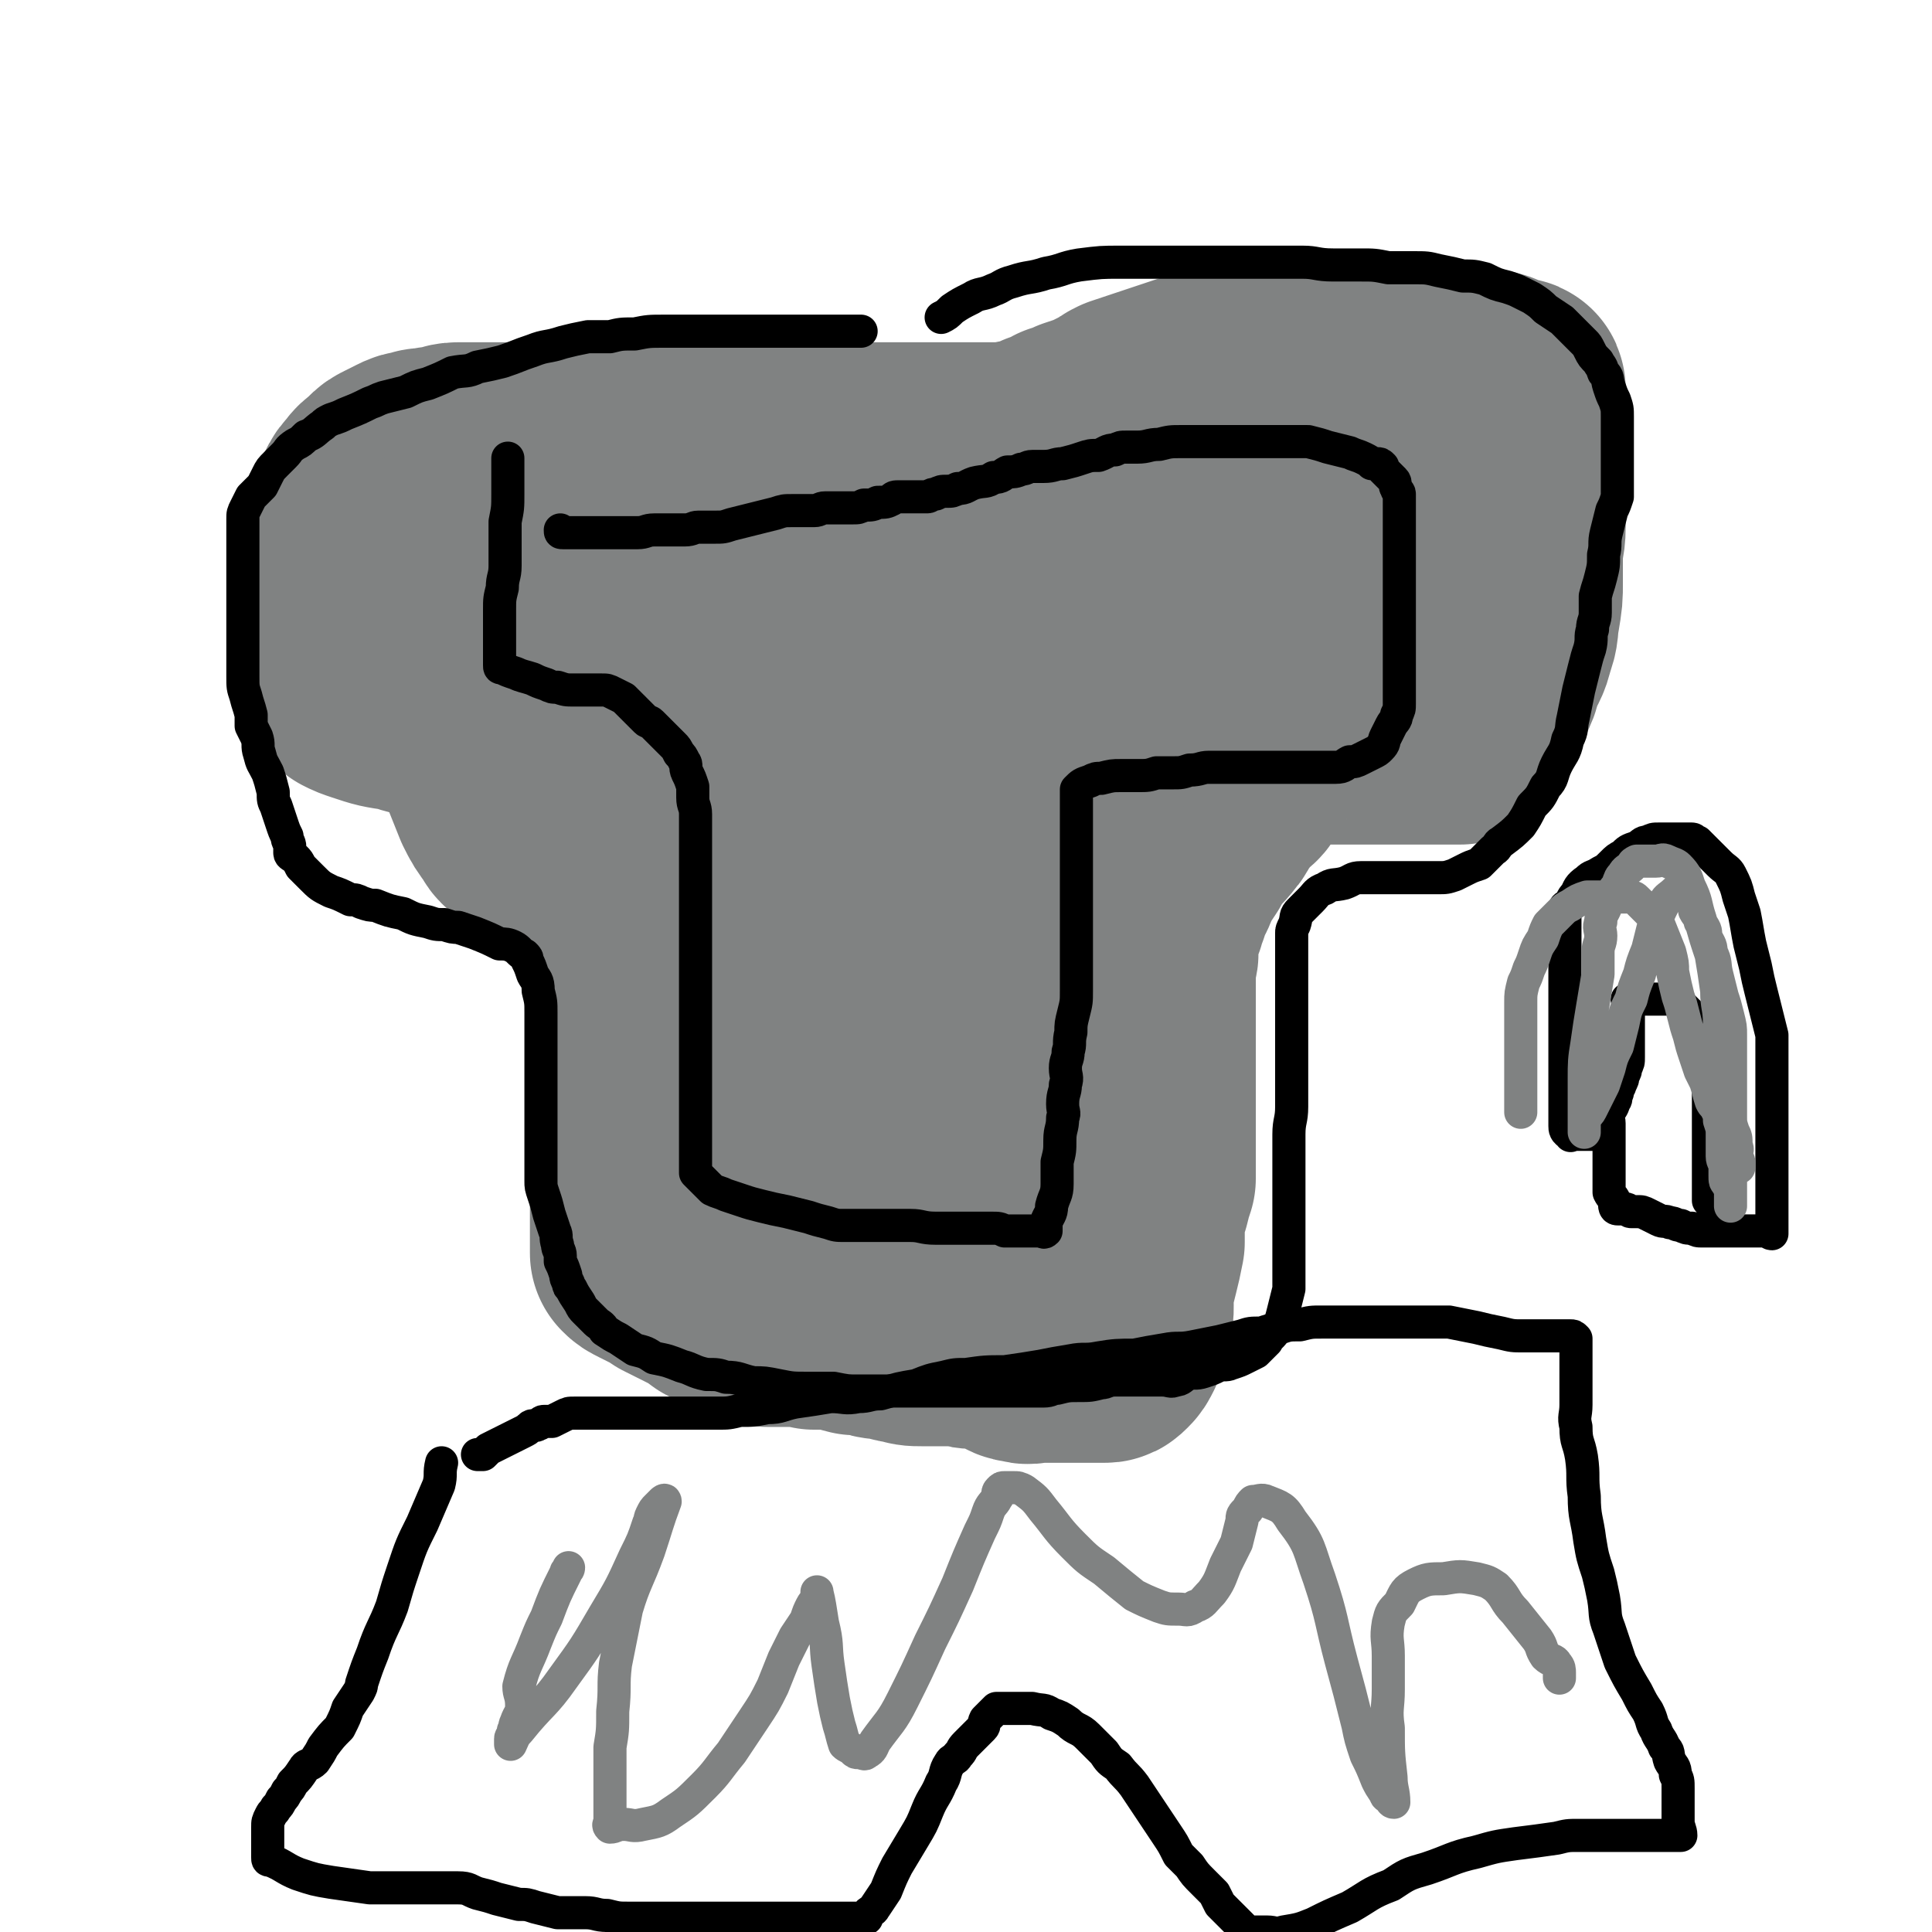
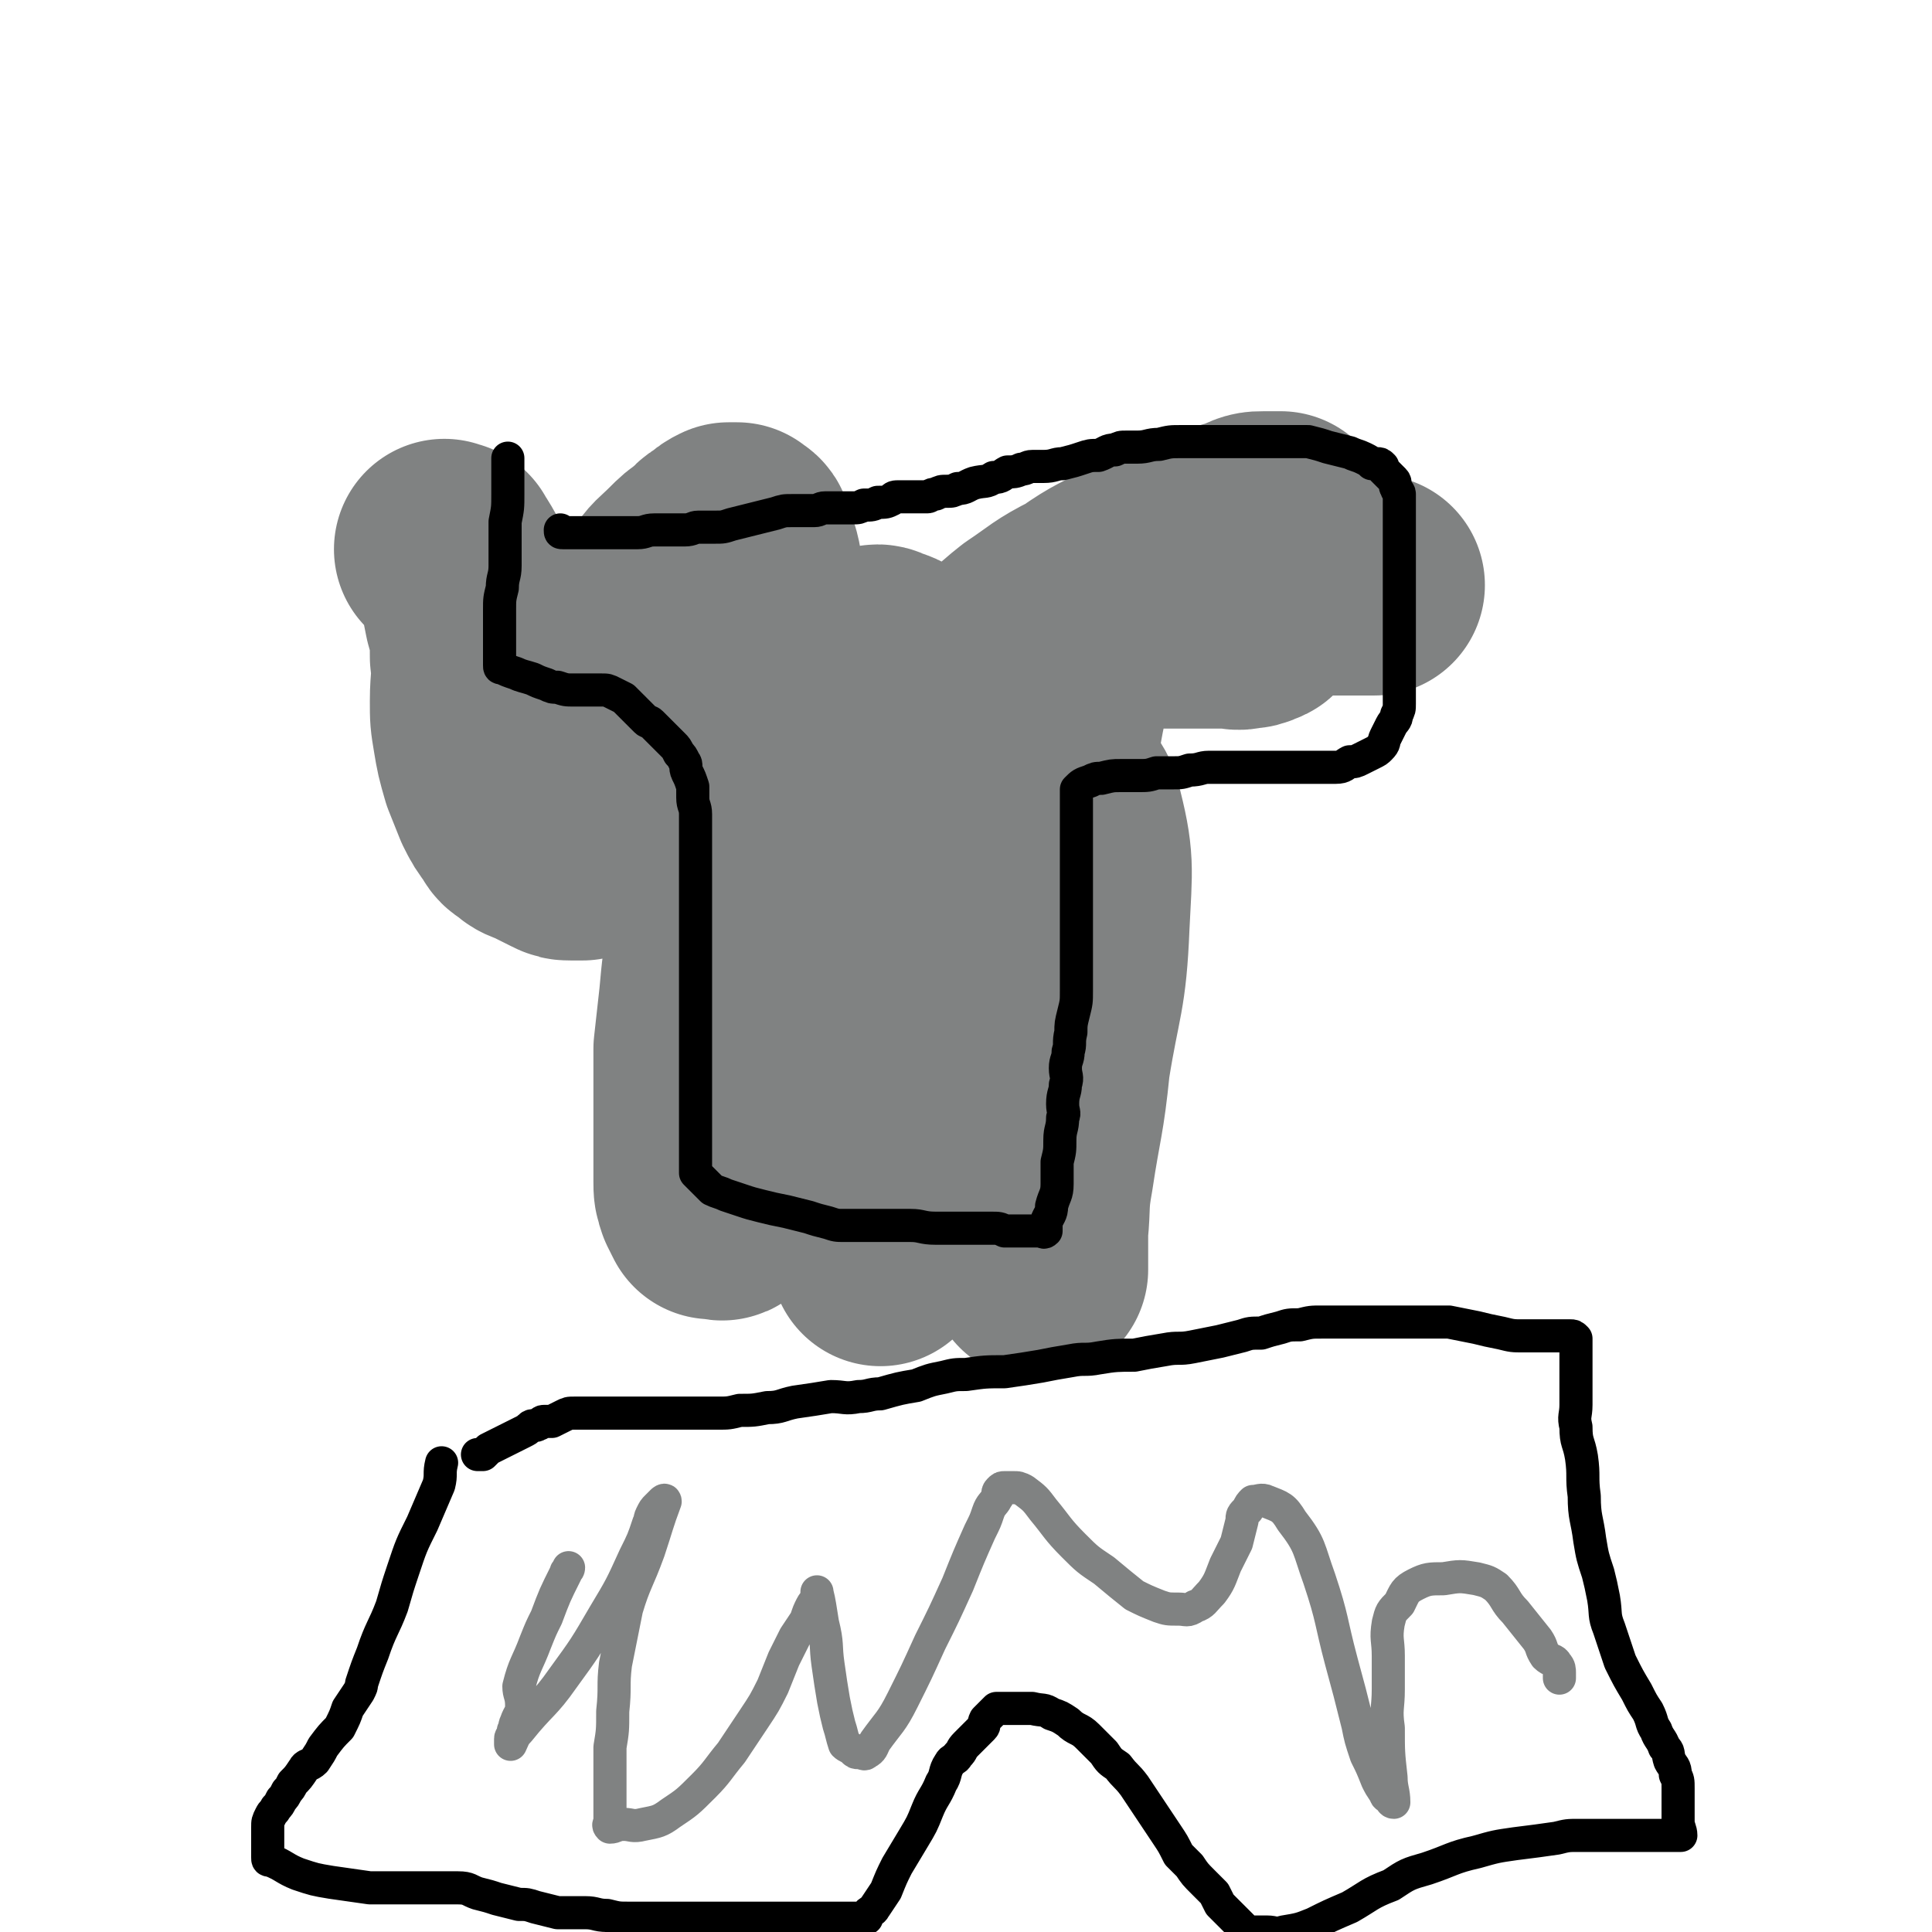
<svg xmlns="http://www.w3.org/2000/svg" viewBox="0 0 700 700" version="1.1">
  <g fill="none" stroke="#808282" stroke-width="80" stroke-linecap="round" stroke-linejoin="round">
-     <path d="M196,270c0,0 0,0 0,0 1,1 2,0 3,1 2,2 2,2 4,4 2,3 3,3 5,6 3,3 2,4 5,7 2,4 2,4 4,8 3,4 3,4 5,8 1,4 1,4 3,7 1,4 1,4 2,8 0,3 1,3 1,6 1,4 1,4 1,8 0,2 0,2 0,4 0,2 0,2 1,4 0,3 0,3 1,6 0,2 0,2 0,5 0,2 1,2 1,4 0,3 0,3 0,6 0,2 0,2 0,5 0,2 0,2 0,4 0,3 0,3 0,6 0,3 0,3 0,6 0,3 0,3 0,6 0,4 0,4 0,7 0,2 0,2 0,4 0,3 0,3 0,7 0,4 0,4 0,8 0,3 0,3 0,6 0,2 0,2 0,4 0,1 0,1 0,3 0,2 0,2 0,3 0,2 0,2 0,3 0,2 0,2 0,4 0,2 0,2 0,3 0,1 0,1 0,2 0,1 0,1 0,2 0,1 0,1 0,2 0,1 0,1 0,2 0,1 0,1 0,2 0,1 0,1 0,2 0,0 0,1 0,1 1,1 1,1 3,2 2,1 2,1 4,2 2,1 2,1 5,3 2,1 2,1 4,2 2,1 2,1 4,2 4,2 4,2 8,5 3,1 4,1 7,3 3,1 3,1 5,2 3,1 3,1 6,2 3,0 3,0 5,0 3,0 3,0 6,0 3,0 3,0 6,1 2,0 2,0 5,0 1,0 1,0 3,0 3,1 3,1 7,2 3,0 3,0 7,1 3,1 3,0 6,1 2,0 2,1 5,1 3,1 3,1 6,1 3,0 3,0 7,0 4,0 4,0 7,0 4,1 3,1 7,1 3,1 3,0 6,1 3,1 3,1 5,2 2,1 2,2 5,2 2,1 2,0 4,0 2,0 2,0 4,0 1,0 1,0 2,0 1,0 1,0 2,0 1,0 1,0 2,0 2,0 2,0 3,0 1,0 1,0 2,0 2,0 2,0 3,0 2,0 2,0 3,0 1,0 1,0 2,0 1,0 1,0 2,0 1,0 1,0 2,-1 1,-1 1,-1 2,-3 1,-3 1,-3 2,-6 1,-4 1,-4 1,-7 0,-3 0,-3 0,-6 1,-4 1,-4 2,-8 1,-4 1,-4 2,-9 0,-2 0,-2 0,-5 0,-2 0,-2 0,-4 1,-4 1,-4 2,-7 1,-4 1,-4 2,-7 0,-3 0,-3 0,-6 0,-4 0,-4 0,-7 0,-4 0,-4 0,-9 0,-4 0,-4 0,-7 0,-3 0,-3 0,-6 0,-3 0,-3 0,-6 0,-3 0,-3 0,-5 0,-3 0,-3 0,-5 0,-2 0,-2 0,-4 0,-2 0,-2 0,-4 0,-1 0,-1 0,-3 0,-1 0,-1 0,-3 0,-3 0,-3 0,-7 0,-3 0,-3 0,-5 0,-3 1,-3 1,-5 0,-2 0,-2 0,-3 0,-2 0,-2 0,-4 0,-2 1,-2 1,-4 1,-2 2,-2 2,-5 2,-3 1,-3 2,-6 1,-2 1,-2 2,-3 1,-2 1,-3 2,-5 2,-3 2,-3 4,-6 1,-3 1,-3 3,-6 3,-3 3,-2 6,-6 2,-2 1,-3 4,-6 2,-3 2,-3 5,-6 1,-1 2,-1 3,-3 1,-2 1,-2 2,-3 1,-2 2,-2 3,-3 1,-1 1,-1 2,-2 1,-1 1,-1 2,-2 1,-1 1,-1 2,-2 1,-1 1,0 1,-1 0,0 0,-1 0,-1 0,-1 0,-1 1,-1 1,0 1,0 2,0 1,0 1,-1 2,-1 1,0 1,0 3,0 2,0 2,0 4,0 3,0 3,0 6,0 4,0 4,0 7,0 4,0 4,0 7,0 3,0 3,0 6,0 2,0 2,0 5,0 2,0 2,0 3,0 3,0 3,0 6,0 2,0 2,0 5,0 2,0 2,0 4,0 1,0 1,0 2,0 1,0 1,0 2,0 1,0 2,0 2,0 1,-1 1,-1 2,-2 1,-2 1,-2 2,-3 1,-2 1,-2 2,-4 2,-4 2,-4 3,-7 2,-4 2,-4 3,-8 2,-5 3,-5 4,-10 2,-5 1,-5 2,-10 1,-6 1,-6 1,-11 0,-6 0,-6 0,-11 0,-4 1,-4 1,-9 0,-4 0,-4 0,-8 0,-3 0,-3 0,-6 0,-3 0,-3 0,-6 0,-2 0,-2 0,-5 0,-2 0,-2 0,-4 0,-3 0,-3 0,-5 0,-2 0,-2 0,-4 0,-1 0,-1 0,-3 0,-1 0,-1 0,-2 0,-1 0,-1 0,-2 0,-1 0,-1 0,-2 0,-1 0,-1 0,-2 0,-1 0,-1 0,-1 0,-1 -1,0 -2,0 -1,0 -1,0 -3,-1 -2,-1 -1,-1 -3,-2 -2,0 -2,0 -4,0 -1,0 -1,0 -3,0 -3,0 -3,0 -6,0 -4,0 -4,0 -8,0 -2,0 -2,0 -5,0 -2,0 -2,0 -4,0 -5,0 -5,0 -9,0 -4,0 -4,0 -8,0 -3,0 -3,0 -5,0 -2,0 -2,0 -5,0 -5,0 -5,0 -10,0 -4,0 -4,0 -8,0 -2,0 -2,0 -4,0 -1,0 -1,0 -3,0 -4,0 -4,0 -7,0 -5,0 -5,0 -9,0 -3,0 -3,0 -5,0 -3,0 -3,0 -6,1 -3,1 -3,1 -6,2 -3,1 -3,1 -6,2 -3,1 -3,1 -6,2 -3,1 -3,1 -6,2 -2,1 -2,1 -3,2 -2,1 -2,1 -4,2 -2,1 -2,1 -4,2 -3,1 -3,1 -6,2 -2,1 -2,1 -5,2 -1,0 -1,1 -2,1 -2,1 -2,1 -5,2 -2,1 -2,1 -5,2 -2,1 -2,1 -4,1 -2,0 -2,1 -4,1 -2,0 -2,0 -4,0 -1,0 -1,0 -3,0 -2,0 -2,0 -4,0 -1,0 -1,0 -2,0 -1,0 -1,0 -3,0 -1,0 -1,0 -3,0 -1,0 -1,0 -3,0 -2,0 -2,0 -4,0 -2,0 -2,0 -4,0 -3,0 -3,0 -5,0 -2,0 -2,0 -4,0 -2,0 -2,0 -4,0 -3,0 -3,0 -5,0 -3,0 -3,0 -6,0 -3,0 -3,0 -6,0 -1,0 -1,0 -3,0 -2,0 -2,0 -4,0 -4,0 -4,0 -8,0 -5,0 -5,0 -9,0 -5,0 -5,0 -9,0 -5,0 -5,0 -10,0 -4,0 -4,0 -7,0 -4,0 -4,0 -7,0 -6,0 -6,0 -12,0 -5,0 -5,0 -10,0 -3,0 -3,0 -6,0 -4,0 -4,0 -8,0 -3,0 -3,0 -7,0 -3,0 -3,0 -6,0 -3,0 -3,0 -6,0 -2,0 -2,0 -4,0 -2,0 -2,0 -4,0 -2,0 -2,0 -4,0 -3,0 -3,0 -5,0 -3,0 -3,0 -5,0 -3,0 -3,0 -6,0 -3,0 -3,1 -5,1 -3,1 -3,0 -5,1 -3,0 -3,0 -5,1 -2,0 -2,0 -4,1 -2,1 -2,1 -4,2 -2,1 -2,1 -3,2 -1,1 -1,1 -2,2 -1,1 -2,1 -3,3 -2,2 -2,2 -3,4 -1,3 -1,3 -2,6 -1,2 -1,2 -2,5 -1,2 -1,2 -1,5 0,2 0,2 0,5 0,2 0,2 0,5 0,2 0,2 0,4 0,2 0,2 0,4 0,2 0,2 0,4 0,2 0,2 0,4 0,2 0,2 0,3 0,2 0,2 0,4 0,2 0,2 0,4 0,2 0,2 0,3 0,2 0,2 0,3 0,1 0,1 0,2 0,1 0,1 0,2 0,1 0,1 0,2 0,1 0,1 0,2 0,0 0,0 1,1 2,1 2,1 5,2 6,2 6,2 13,3 6,2 6,2 12,2 4,1 4,1 9,1 4,1 4,1 8,2 3,1 3,0 6,1 3,1 2,1 5,2 2,1 2,2 4,2 2,1 2,0 4,1 1,0 1,1 3,1 0,0 0,0 1,0 1,0 1,0 2,0 1,0 1,0 2,0 " />
    <path d="M161,199c0,0 0,0 0,0 1,1 2,0 2,1 4,6 4,7 7,13 1,5 1,5 2,10 2,7 2,7 2,15 1,8 0,8 0,16 0,6 0,6 1,12 1,6 1,6 3,13 2,5 2,5 4,10 2,4 2,4 5,8 1,2 1,2 3,3 2,2 2,2 5,3 2,1 2,1 4,2 2,1 2,1 4,2 2,1 2,1 4,1 1,0 1,0 2,0 1,0 1,0 2,0 1,0 1,-1 2,-2 1,-3 0,-3 1,-6 1,-9 1,-9 2,-17 1,-7 1,-7 2,-15 1,-7 0,-7 2,-14 1,-6 1,-7 4,-13 3,-7 3,-7 7,-13 4,-7 4,-7 9,-13 4,-6 4,-5 9,-10 3,-3 3,-3 6,-5 3,-2 2,-3 5,-4 2,-2 2,-2 4,-3 1,0 2,0 3,0 1,1 2,1 2,2 3,8 3,8 4,15 1,15 1,15 0,30 -1,20 -3,20 -5,39 -2,16 -2,17 -4,33 -2,14 -2,14 -4,28 -2,11 -2,11 -3,22 -1,9 -1,9 -2,18 0,8 0,8 0,15 0,8 0,8 0,15 0,6 0,6 0,11 0,4 0,4 0,7 0,3 0,3 1,6 1,2 1,2 2,4 1,0 1,0 2,0 1,0 2,1 2,0 4,-6 4,-6 7,-13 5,-15 5,-15 9,-30 4,-15 4,-15 8,-30 3,-13 3,-13 5,-27 3,-12 3,-12 5,-25 3,-11 3,-11 5,-22 1,-6 1,-6 2,-13 1,-6 2,-6 3,-12 1,-5 1,-5 2,-9 1,-4 1,-4 2,-7 1,-3 1,-3 2,-6 1,-2 1,-2 2,-4 1,-1 1,-2 2,-2 2,-1 2,-1 4,0 3,1 4,1 5,4 3,10 2,11 2,22 0,27 0,27 -2,54 -1,23 -3,23 -5,46 -1,18 -1,18 -1,36 0,12 0,12 0,24 0,8 0,8 0,15 0,4 0,4 0,7 0,3 0,3 0,5 0,2 0,2 0,3 0,0 0,1 0,1 1,-2 2,-3 2,-5 4,-12 4,-12 6,-24 3,-15 2,-15 4,-31 2,-14 2,-14 4,-28 2,-12 2,-12 5,-24 2,-9 2,-9 5,-18 2,-6 2,-6 4,-12 2,-6 2,-6 5,-11 3,-4 3,-5 6,-8 3,-3 3,-4 7,-5 5,-3 6,-4 11,-3 5,1 8,2 10,7 5,19 4,21 3,42 -1,25 -3,25 -7,50 -2,20 -3,20 -6,40 -2,11 -1,11 -2,21 0,4 0,4 0,7 0,2 0,2 0,3 0,1 0,1 0,2 0,1 0,2 0,2 0,-2 0,-3 0,-6 -1,-8 -2,-8 -3,-16 -3,-10 -4,-10 -5,-21 -2,-10 -1,-10 -2,-21 -1,-9 -1,-9 -2,-19 -1,-11 -2,-11 -2,-21 -1,-10 0,-10 0,-19 0,-9 0,-9 0,-19 0,-9 -1,-9 0,-18 1,-9 2,-9 4,-18 2,-7 2,-7 4,-13 2,-5 1,-5 3,-10 2,-4 2,-4 4,-8 1,-3 1,-3 3,-6 1,-1 1,-1 2,-2 1,0 1,-1 2,0 0,4 0,5 -1,10 -3,14 -2,14 -6,28 -4,12 -6,12 -11,24 -3,6 -2,6 -5,11 -1,3 -1,3 -2,5 0,0 0,1 -1,1 -1,0 -1,0 -2,0 -1,-1 -1,-1 -2,-2 -1,-5 -1,-5 -2,-10 -1,-8 -1,-8 -1,-16 0,-6 0,-6 0,-13 0,-7 0,-7 0,-14 0,-5 0,-5 1,-11 2,-5 2,-5 5,-9 3,-5 3,-5 6,-9 5,-5 5,-5 10,-9 9,-6 9,-7 19,-12 10,-7 10,-6 21,-12 12,-5 12,-5 23,-9 8,-3 8,-3 15,-5 4,-2 4,-2 7,-2 2,0 2,0 4,0 1,0 2,0 2,0 1,2 0,3 0,5 0,6 0,6 -1,11 -2,4 -3,4 -5,8 -1,2 -1,2 -1,4 -1,2 -1,2 -1,4 0,0 0,1 0,1 0,1 -1,1 -1,1 -2,1 -2,1 -4,1 -3,1 -3,0 -6,0 -3,0 -3,0 -7,0 -3,0 -3,0 -6,0 -2,0 -2,0 -4,0 -2,0 -2,0 -4,0 -1,0 -3,0 -2,0 4,-2 6,-3 12,-5 12,-3 12,-3 23,-5 10,-2 10,-1 20,-2 5,0 5,0 10,0 3,0 3,0 6,0 1,0 1,0 3,0 1,0 1,0 2,0 " />
  </g>
  <g fill="none" stroke="#000000" stroke-width="12" stroke-linecap="round" stroke-linejoin="round">
    <path d="M184,166c0,0 0,0 0,0 0,2 0,2 0,4 0,5 0,5 0,9 0,5 0,5 -1,10 0,4 0,4 0,8 0,4 0,4 0,8 0,4 -1,4 -1,8 -1,4 -1,4 -1,8 0,3 0,3 0,6 0,2 0,2 0,5 0,2 0,2 0,4 0,0 0,0 0,1 0,1 0,1 0,2 0,1 0,2 0,2 0,1 0,1 1,1 2,1 2,1 5,2 2,1 3,1 6,2 2,1 2,1 5,2 2,1 2,1 4,1 3,1 3,1 6,1 2,0 2,0 4,0 1,0 1,0 2,0 2,0 2,0 4,0 2,0 2,0 4,1 2,1 2,1 4,2 1,1 1,1 2,2 1,1 1,1 2,2 1,1 1,1 2,2 1,1 1,1 2,2 1,1 1,0 2,1 1,1 1,1 2,2 1,1 1,1 2,2 1,1 1,1 2,2 1,1 1,1 2,2 1,1 1,1 2,3 1,1 1,1 2,3 1,1 0,2 1,4 1,2 1,2 2,5 0,2 0,2 0,4 0,3 1,3 1,6 0,3 0,3 0,6 0,3 0,3 0,6 0,3 0,3 0,6 0,3 0,3 0,6 0,3 0,3 0,5 0,2 0,2 0,4 0,2 0,2 0,5 0,2 0,2 0,5 0,2 0,2 0,5 0,2 0,2 0,4 0,2 0,2 0,4 0,2 0,2 0,4 0,2 0,2 0,4 0,2 0,2 0,4 0,2 0,2 0,5 0,2 0,2 0,4 0,2 0,2 0,4 0,2 0,2 0,4 0,2 0,2 0,5 0,2 0,2 0,4 0,2 0,2 0,4 0,2 0,2 0,5 0,3 0,3 0,6 0,2 0,2 0,5 0,1 0,1 0,3 0,2 0,2 0,4 0,2 0,2 0,4 0,2 0,2 0,3 0,1 0,1 0,2 1,1 1,1 2,2 1,1 1,1 2,2 1,1 1,1 2,2 2,1 3,1 5,2 3,1 3,1 6,2 3,1 3,1 7,2 4,1 4,1 9,2 4,1 4,1 8,2 3,1 3,1 7,2 3,1 3,1 6,1 2,0 3,0 5,0 3,0 3,0 6,0 3,0 3,0 5,0 2,0 2,0 5,0 1,0 1,0 3,0 4,0 4,1 9,1 3,0 3,0 7,0 3,0 3,0 7,0 3,0 3,0 6,0 3,0 3,0 5,1 2,0 2,0 4,0 2,0 2,0 4,0 1,0 1,0 3,0 1,0 1,0 2,0 1,0 1,1 2,0 0,-1 0,-1 0,-3 1,-3 2,-3 2,-6 1,-4 2,-4 2,-8 0,-4 0,-4 0,-8 1,-4 1,-4 1,-8 0,-4 1,-4 1,-8 1,-2 0,-2 0,-5 0,-4 1,-4 1,-7 1,-3 0,-3 0,-6 0,-3 1,-3 1,-6 1,-3 0,-3 1,-7 0,-3 0,-3 1,-7 1,-4 1,-4 1,-8 0,-4 0,-4 0,-9 0,-4 0,-4 0,-8 0,-4 0,-4 0,-8 0,-4 0,-4 0,-8 0,-2 0,-2 0,-5 0,-4 0,-4 0,-7 0,-3 0,-3 0,-6 0,-3 0,-3 0,-6 0,-2 0,-2 0,-4 0,-2 0,-2 0,-4 0,-2 0,-2 0,-4 0,-1 0,-1 0,-2 0,-1 0,-1 0,-2 0,0 0,0 0,0 2,-2 2,-2 5,-3 2,-1 2,-1 4,-1 4,-1 4,-1 7,-1 3,0 3,0 6,0 4,0 4,0 7,-1 3,0 3,0 6,0 3,0 3,0 6,-1 4,0 4,-1 7,-1 4,0 4,0 8,0 3,0 3,0 6,0 3,0 3,0 6,0 3,0 3,0 6,0 3,0 3,0 5,0 3,0 3,0 6,0 3,0 3,0 5,0 2,0 2,0 4,0 3,0 3,-1 5,-2 2,0 2,0 4,-1 2,-1 2,-1 4,-2 2,-1 2,-1 3,-2 2,-2 1,-2 2,-4 1,-2 1,-2 2,-4 1,-2 2,-2 2,-4 1,-2 1,-2 1,-4 0,-2 0,-2 0,-4 0,-2 0,-2 0,-4 0,-2 0,-2 0,-4 0,-3 0,-3 0,-6 0,-3 0,-3 0,-7 0,-3 0,-3 0,-7 0,-4 0,-4 0,-8 0,-2 0,-2 0,-3 0,-4 0,-4 0,-8 0,-4 0,-4 0,-8 0,-2 0,-2 0,-4 0,-2 0,-2 0,-4 0,-3 0,-3 0,-5 0,-2 0,-2 0,-4 0,-1 -1,-1 -1,-2 -1,-1 0,-2 -1,-3 -1,-1 -1,-1 -2,-2 -1,-1 -1,-1 -2,-2 0,-1 0,-1 0,-1 -1,-1 -1,-1 -2,-1 -1,0 -1,0 -2,0 -1,-1 -1,-1 -3,-2 -2,-1 -3,-1 -5,-2 -4,-1 -4,-1 -8,-2 -3,-1 -3,-1 -7,-2 -4,0 -4,0 -8,0 -3,0 -3,0 -6,0 -5,0 -5,0 -9,0 -6,0 -6,0 -12,0 -6,0 -6,0 -11,0 -4,0 -4,0 -8,1 -4,0 -4,1 -8,1 -2,0 -2,0 -4,0 -2,0 -2,0 -4,1 -3,0 -3,1 -6,2 -3,0 -3,0 -6,1 -3,1 -3,1 -7,2 -3,0 -3,1 -7,1 -2,0 -2,0 -4,0 -2,0 -2,1 -4,1 -2,1 -3,1 -5,1 -2,1 -2,2 -5,2 -3,2 -3,1 -7,2 -3,1 -3,2 -6,2 -2,1 -2,1 -4,1 -2,0 -2,0 -4,1 -2,0 -2,1 -3,1 -1,0 -1,0 -2,0 -2,0 -2,0 -4,0 -2,0 -2,0 -4,0 -2,0 -2,0 -3,1 -2,1 -2,1 -5,1 -2,1 -2,1 -5,1 -2,1 -2,1 -4,1 -2,0 -2,0 -3,0 -2,0 -2,0 -4,0 -2,0 -2,0 -3,0 -2,0 -2,1 -4,1 -2,0 -2,0 -4,0 -2,0 -2,0 -4,0 -3,0 -3,0 -6,1 -4,1 -4,1 -8,2 -4,1 -4,1 -8,2 -3,1 -3,1 -6,1 -3,0 -3,0 -6,0 -2,0 -2,1 -5,1 -3,0 -3,0 -6,0 -2,0 -2,0 -5,0 -3,0 -3,1 -6,1 -3,0 -3,0 -6,0 -3,0 -3,0 -5,0 -1,0 -1,0 -2,0 -1,0 -1,0 -2,0 -1,0 -1,0 -2,0 -1,0 -1,0 -2,0 -1,0 -1,0 -2,0 -1,0 -1,0 -2,0 -1,0 -1,0 -2,0 -1,0 -1,0 -1,0 -1,0 -1,0 -1,0 -1,0 -1,0 -1,-1 0,0 0,0 0,0 " />
-     <path d="M312,120c0,0 0,0 0,0 -2,0 -2,0 -3,0 -4,0 -4,0 -7,0 -5,0 -5,0 -9,0 -4,0 -4,0 -8,0 -6,0 -6,0 -12,0 -4,0 -4,0 -8,0 -6,0 -6,0 -13,0 -6,0 -6,0 -11,0 -6,0 -6,0 -11,1 -5,0 -5,0 -9,1 -4,0 -4,0 -8,0 -5,1 -5,1 -9,2 -6,2 -6,1 -11,3 -6,2 -5,2 -11,4 -4,1 -4,1 -9,2 -4,2 -4,1 -9,2 -4,2 -4,2 -9,4 -4,1 -4,1 -8,3 -4,1 -4,1 -8,2 -3,1 -2,1 -5,2 -4,2 -4,2 -9,4 -2,1 -2,1 -5,2 -2,1 -2,1 -3,2 -3,2 -3,3 -6,4 -2,2 -2,2 -4,3 -3,2 -2,2 -4,4 -2,2 -2,2 -3,3 -2,2 -2,2 -3,4 -1,2 -1,2 -2,4 -1,1 -1,1 -2,2 -1,1 -1,1 -2,2 -1,2 -1,2 -2,4 -1,2 -1,2 -1,4 0,3 0,3 0,5 0,3 0,3 0,5 0,3 0,3 0,7 0,3 0,3 0,7 0,4 0,4 0,9 0,4 0,4 0,9 0,4 0,4 0,8 0,3 0,3 0,7 0,4 0,4 1,7 1,4 1,3 2,7 0,2 0,2 0,4 1,2 1,2 2,4 1,3 0,3 1,6 1,4 1,3 3,7 1,3 1,3 2,7 0,3 0,3 1,5 1,3 1,3 2,6 1,3 1,3 2,5 0,2 1,2 1,4 0,1 0,1 0,2 0,1 1,1 2,2 1,1 1,1 2,3 2,2 2,2 4,4 3,3 3,3 7,5 3,1 3,1 7,3 2,0 2,0 4,1 3,1 3,1 5,1 5,2 5,2 10,3 4,2 4,2 9,3 3,1 3,1 6,1 3,1 3,1 5,1 3,1 3,1 6,2 5,2 5,2 9,4 2,0 3,0 5,1 2,1 2,2 4,3 1,1 1,1 1,2 1,2 1,2 2,5 1,2 2,2 2,6 1,4 1,4 1,8 0,2 0,2 0,4 0,4 0,4 0,7 0,5 0,5 0,10 0,3 0,3 0,5 0,2 0,2 0,4 0,2 0,2 0,4 0,2 0,2 0,4 0,2 0,2 0,4 0,2 0,2 0,4 0,2 0,2 0,4 0,3 0,3 0,5 0,2 0,2 0,4 0,1 0,1 0,2 0,2 0,2 1,5 1,3 1,3 2,7 1,3 1,3 2,6 1,2 0,2 1,5 0,2 1,2 1,4 0,1 0,1 0,2 1,2 1,2 2,5 0,1 0,1 1,3 0,1 0,1 1,2 1,2 1,2 3,5 1,2 1,2 2,3 2,2 2,2 4,4 1,1 2,1 3,3 3,2 3,2 5,3 3,2 3,2 6,4 4,1 4,1 7,3 5,1 5,1 10,3 4,1 4,2 9,3 4,0 4,0 7,1 5,0 5,1 10,2 4,0 4,0 9,1 5,1 5,1 11,1 4,0 4,0 9,0 5,1 5,1 9,1 4,0 4,0 7,0 3,0 3,0 5,0 5,0 5,0 11,0 3,0 3,0 7,0 4,0 4,0 7,0 4,0 4,0 7,0 3,0 3,0 6,0 2,0 2,0 5,0 3,0 3,0 7,0 2,0 2,0 5,0 3,0 3,-1 5,-1 4,-1 4,-1 8,-1 4,0 4,0 8,-1 2,0 2,-1 5,-1 4,0 4,0 7,0 3,0 3,0 6,0 2,0 2,0 4,0 3,0 3,1 5,0 2,0 2,-1 4,-2 3,-1 3,0 6,-1 3,-1 3,-1 5,-2 2,-1 3,0 5,-1 3,-1 3,-1 5,-2 2,-1 2,-1 4,-2 2,-2 2,-2 4,-4 1,-2 2,-2 3,-4 2,-3 2,-3 3,-7 1,-4 1,-4 2,-8 0,-5 0,-5 0,-10 0,-6 0,-6 0,-11 0,-6 0,-6 0,-13 0,-6 0,-6 0,-12 0,-5 0,-5 0,-10 0,-5 1,-5 1,-10 0,-6 0,-6 0,-12 0,-7 0,-7 0,-14 0,-6 0,-6 0,-12 0,-4 0,-4 0,-8 0,-3 0,-3 0,-7 0,-3 0,-3 0,-6 0,-2 0,-2 0,-4 0,-1 0,-1 1,-3 1,-3 0,-3 2,-5 2,-2 2,-2 4,-4 2,-2 2,-3 5,-4 3,-2 3,-1 7,-2 3,-1 3,-2 6,-2 3,0 3,0 6,0 3,0 3,0 6,0 3,0 3,0 6,0 2,0 2,0 5,0 2,0 2,0 5,0 3,0 3,0 6,-1 2,-1 2,-1 4,-2 2,-1 2,-1 5,-2 2,-2 2,-2 5,-5 2,-1 1,-2 3,-3 4,-3 4,-3 7,-6 2,-3 2,-3 4,-7 3,-3 3,-3 5,-7 3,-3 2,-4 4,-8 2,-4 3,-4 4,-9 2,-4 1,-4 2,-8 1,-5 1,-5 2,-10 1,-4 1,-4 2,-8 1,-4 1,-4 2,-7 1,-4 0,-4 1,-7 0,-3 1,-3 1,-6 0,-3 0,-3 0,-6 1,-4 1,-3 2,-7 1,-4 1,-4 1,-8 1,-4 0,-4 1,-8 1,-4 1,-4 2,-8 1,-2 1,-2 2,-5 0,-2 0,-2 0,-5 0,-2 0,-2 0,-4 0,-3 0,-3 0,-6 0,-3 0,-3 0,-6 0,-4 0,-4 0,-8 0,-3 0,-3 -1,-6 -1,-2 -1,-2 -2,-5 -1,-3 0,-3 -2,-5 -1,-3 -1,-2 -2,-4 -2,-2 -2,-2 -3,-4 -1,-2 -1,-2 -2,-3 -2,-2 -2,-2 -4,-4 -2,-2 -2,-2 -4,-4 -3,-2 -3,-2 -6,-4 -2,-2 -2,-2 -5,-4 -2,-1 -2,-1 -4,-2 -2,-1 -2,-1 -5,-2 -4,-1 -4,-1 -8,-3 -4,-1 -4,-1 -8,-1 -4,-1 -4,-1 -9,-2 -4,-1 -4,-1 -9,-1 -4,0 -4,0 -9,0 -5,-1 -5,-1 -10,-1 -5,0 -5,0 -10,0 -6,0 -6,-1 -11,-1 -7,0 -7,0 -13,0 -7,0 -7,0 -14,0 -8,0 -8,0 -15,0 -7,0 -7,0 -14,0 -5,0 -5,0 -10,0 -7,0 -7,0 -15,1 -6,1 -6,2 -12,3 -6,2 -6,1 -12,3 -4,1 -4,2 -7,3 -4,2 -5,1 -8,3 -4,2 -4,2 -7,4 -2,2 -2,2 -4,3 " />
    <path d="M160,530c0,0 0,0 0,0 -1,4 0,4 -1,8 -3,7 -3,7 -6,14 -4,8 -4,8 -7,17 -2,6 -2,6 -4,13 -3,8 -4,8 -7,17 -2,5 -2,5 -4,11 0,1 0,1 -1,3 -2,3 -2,3 -4,6 -1,3 -1,3 -3,7 -3,3 -3,3 -6,7 -1,2 -1,2 -3,5 -2,2 -3,1 -4,3 -2,3 -2,3 -4,5 -1,2 -1,2 -2,3 -1,2 -1,2 -2,3 -1,2 -1,2 -2,3 -1,2 -1,1 -2,3 -1,2 -1,2 -1,4 0,1 0,1 0,2 0,1 0,1 0,2 0,1 0,1 0,2 0,1 0,1 0,2 0,0 0,0 0,1 0,0 0,0 0,1 0,0 0,1 0,1 0,1 0,1 1,1 5,2 5,3 10,5 6,2 6,2 12,3 7,1 7,1 14,2 3,0 3,0 6,0 4,0 4,0 8,0 5,0 5,0 11,0 3,0 4,0 7,0 4,0 4,1 7,2 4,1 4,1 7,2 4,1 4,1 8,2 3,0 3,0 6,1 4,1 4,1 8,2 2,0 2,0 5,0 3,0 3,0 5,0 4,0 4,1 8,1 4,1 4,1 8,1 5,0 5,0 9,0 5,0 5,0 10,0 4,0 4,0 8,0 4,0 4,0 7,0 5,0 5,0 9,0 3,0 3,0 7,0 3,0 3,0 7,0 4,0 4,0 7,0 3,0 3,0 6,0 3,0 3,0 5,0 1,0 1,0 2,0 2,0 2,0 3,0 1,0 1,0 2,0 1,0 1,0 2,0 1,0 1,0 2,0 0,0 0,-1 0,-1 1,-2 2,-1 3,-3 2,-3 2,-3 4,-6 2,-5 2,-5 4,-9 3,-5 3,-5 6,-10 3,-5 3,-5 5,-10 2,-5 3,-5 5,-10 2,-3 1,-4 3,-7 1,-2 2,-1 3,-3 2,-2 1,-2 3,-4 2,-2 2,-2 4,-4 1,-1 1,-1 2,-2 1,-1 0,-1 1,-3 1,-1 1,-1 2,-2 1,-1 1,-1 2,-2 1,0 1,0 2,0 1,0 1,0 2,0 1,0 1,0 2,0 2,0 2,0 3,0 2,0 2,0 4,0 4,1 4,0 7,2 3,1 3,1 6,3 3,3 4,2 7,5 3,3 3,3 6,6 2,3 2,3 5,5 3,4 3,3 6,7 2,3 2,3 4,6 2,3 2,3 4,6 2,3 2,3 4,6 2,3 2,3 4,7 2,2 2,2 4,4 2,3 2,3 5,6 2,2 2,2 4,4 1,2 1,2 2,4 1,1 1,1 2,2 1,1 1,1 2,2 1,1 1,1 2,2 1,1 1,1 2,2 1,1 1,2 2,2 1,1 1,0 2,0 1,0 1,0 2,0 2,0 2,0 3,0 3,0 3,1 6,0 6,-1 6,-1 11,-3 6,-3 6,-3 13,-6 7,-4 7,-5 15,-8 6,-4 6,-4 13,-6 9,-3 9,-4 18,-6 7,-2 7,-2 14,-3 8,-1 8,-1 15,-2 4,-1 4,-1 8,-1 4,0 4,0 8,0 3,0 3,0 7,0 3,0 3,0 6,0 2,0 2,0 4,0 2,0 2,0 4,0 1,0 1,0 3,0 1,0 1,0 2,0 1,0 1,0 2,0 0,0 0,0 1,0 0,-2 -1,-3 -1,-5 0,-4 0,-4 0,-7 0,-2 0,-2 0,-5 0,-3 0,-3 -1,-5 0,-3 -1,-3 -2,-5 -1,-3 0,-3 -2,-5 -1,-3 -2,-3 -3,-6 -2,-3 -1,-3 -3,-7 -2,-3 -2,-3 -4,-7 -3,-5 -3,-5 -6,-11 -2,-6 -2,-6 -4,-12 -2,-5 -1,-5 -2,-11 -1,-5 -1,-5 -2,-9 -2,-6 -2,-6 -3,-12 -1,-8 -2,-8 -2,-16 -1,-7 0,-7 -1,-14 -1,-6 -2,-5 -2,-11 -1,-4 0,-4 0,-8 0,-4 0,-4 0,-7 0,-2 0,-2 0,-5 0,-2 0,-2 0,-3 0,-3 0,-3 0,-5 0,0 0,0 0,-1 0,-1 0,-1 0,-2 0,-1 0,-1 0,-1 -1,-1 -1,-1 -2,-1 -2,0 -2,0 -3,0 -2,0 -2,0 -3,0 -2,0 -2,0 -4,0 -4,0 -4,0 -7,0 -4,0 -4,0 -8,-1 -5,-1 -5,-1 -9,-2 -5,-1 -5,-1 -10,-2 -3,0 -3,0 -6,0 -3,0 -3,0 -6,0 -2,0 -2,0 -5,0 -1,0 -1,0 -3,0 -1,0 -1,0 -3,0 -3,0 -3,0 -6,0 -5,0 -5,0 -9,0 -4,0 -4,0 -8,0 -4,0 -4,0 -8,1 -4,0 -4,0 -7,1 -4,1 -4,1 -7,2 -4,0 -4,0 -7,1 -4,1 -4,1 -8,2 -5,1 -5,1 -10,2 -5,1 -5,0 -10,1 -6,1 -6,1 -11,2 -6,0 -7,0 -13,1 -5,1 -5,0 -10,1 -6,1 -6,1 -11,2 -6,1 -6,1 -13,2 -7,0 -7,0 -14,1 -4,0 -4,0 -8,1 -5,1 -5,1 -10,3 -6,1 -6,1 -13,3 -4,0 -4,1 -8,1 -5,1 -5,0 -10,0 -6,1 -6,1 -13,2 -5,1 -5,2 -10,2 -5,1 -5,1 -10,1 -4,1 -4,1 -8,1 -2,0 -2,0 -4,0 -3,0 -3,0 -5,0 -3,0 -3,0 -6,0 -2,0 -2,0 -3,0 -3,0 -3,0 -5,0 -2,0 -2,0 -3,0 -2,0 -2,0 -4,0 -1,0 -1,0 -2,0 -1,0 -1,0 -2,0 -1,0 -1,0 -2,0 -2,0 -2,0 -3,0 -2,0 -2,0 -4,0 -3,0 -3,0 -5,0 -2,0 -2,0 -4,0 -2,0 -2,0 -4,1 -2,1 -2,1 -4,2 -1,0 -2,0 -3,0 -1,0 -1,1 -2,1 -1,1 -2,0 -3,1 -1,1 -1,1 -3,2 -2,1 -2,1 -4,2 -2,1 -2,1 -4,2 -2,1 -2,1 -4,2 -1,1 -1,1 -2,2 -1,0 -1,0 -2,0 0,0 0,0 0,0 " />
  </g>
  <g fill="none" stroke="#808282" stroke-width="12" stroke-linecap="round" stroke-linejoin="round">
    <path d="M206,568c0,0 0,0 0,0 0,1 -1,1 -1,2 -4,8 -4,8 -7,16 -2,4 -2,4 -4,9 -3,8 -4,8 -6,16 0,3 1,3 1,7 0,3 -1,3 -2,6 -1,2 0,2 -1,3 0,2 -1,2 -1,3 0,1 0,2 0,2 1,-2 1,-3 3,-5 8,-10 9,-9 16,-19 8,-11 8,-11 15,-23 6,-10 6,-10 11,-21 3,-6 3,-6 5,-12 1,-1 0,-1 1,-3 1,-2 1,-2 2,-3 1,-1 1,-1 2,-2 0,0 1,-1 1,0 -3,8 -3,9 -6,18 -4,11 -5,11 -8,21 -2,10 -2,10 -4,20 -1,8 0,8 -1,17 0,7 0,7 -1,13 0,6 0,6 0,11 0,5 0,5 0,9 0,2 0,2 0,4 0,1 0,1 0,3 0,1 -1,1 0,2 2,0 2,-1 5,-1 3,0 3,1 7,0 5,-1 6,-1 10,-4 6,-4 6,-4 12,-10 5,-5 5,-6 10,-12 4,-6 4,-6 8,-12 4,-6 4,-6 7,-12 2,-5 2,-5 4,-10 2,-4 2,-4 4,-8 2,-3 2,-3 4,-6 1,-3 1,-3 2,-5 1,-2 2,-2 2,-3 0,-1 0,-3 0,-2 1,4 1,5 2,11 2,8 1,8 2,15 1,7 1,7 2,13 1,5 1,5 2,9 1,3 1,4 2,7 1,1 2,1 3,2 1,1 1,1 2,1 2,0 2,1 3,0 2,-1 2,-2 3,-4 5,-7 6,-7 10,-15 5,-10 5,-10 10,-21 5,-10 5,-10 10,-21 4,-10 4,-10 8,-19 2,-4 2,-4 3,-7 1,-3 2,-3 3,-5 1,-1 0,-2 1,-3 1,-1 1,-1 2,-1 1,0 2,0 3,0 2,0 2,0 4,1 4,3 4,3 7,7 5,6 5,7 11,13 5,5 5,5 11,9 6,5 6,5 11,9 4,2 4,2 9,4 3,1 3,1 7,1 3,0 3,1 6,-1 3,-1 3,-2 6,-5 3,-4 3,-5 5,-10 2,-4 2,-4 4,-8 1,-4 1,-4 2,-8 0,-2 0,-2 2,-4 1,-2 1,-2 2,-3 2,0 3,-1 5,0 5,2 6,2 9,7 7,9 6,10 10,21 5,15 4,15 8,30 3,11 3,11 6,23 1,5 1,5 3,11 2,4 2,4 4,9 1,2 1,2 3,5 0,1 1,1 1,1 1,1 1,2 2,2 0,-4 -1,-5 -1,-9 -1,-9 -1,-9 -1,-18 -1,-7 0,-7 0,-14 0,-6 0,-6 0,-12 0,-6 -1,-6 0,-12 1,-4 1,-4 4,-7 2,-4 2,-5 6,-7 4,-2 5,-2 10,-2 6,-1 6,-1 12,0 4,1 4,1 7,3 4,4 3,5 7,9 4,5 4,5 8,10 2,3 1,3 3,6 2,2 3,1 4,3 1,1 1,2 1,3 0,1 0,1 0,2 " />
  </g>
  <g fill="none" stroke="#000000" stroke-width="12" stroke-linecap="round" stroke-linejoin="round">
-     <path d="M583,411c0,0 0,0 0,0 -1,0 -1,0 -3,0 -2,0 -2,0 -4,0 -2,0 -2,0 -4,0 -1,0 -1,0 -2,0 -1,0 -1,1 -1,0 -2,-1 -2,-2 -2,-3 0,-4 0,-4 0,-8 0,-4 0,-4 0,-8 0,-4 0,-4 0,-8 0,-4 0,-4 0,-8 0,-4 0,-4 0,-8 0,-5 0,-5 0,-9 0,-4 0,-4 0,-7 0,-3 0,-3 0,-7 0,-2 0,-2 0,-5 0,-2 0,-2 0,-4 0,-2 0,-2 0,-4 0,-1 0,-1 0,-3 0,-1 1,0 2,-2 1,-1 0,-1 2,-3 1,-2 1,-3 4,-5 2,-2 2,-1 5,-3 2,-1 2,-1 4,-3 2,-2 2,-2 4,-3 2,-2 2,-2 5,-3 2,-1 2,-2 4,-2 2,-1 2,-1 4,-1 2,0 2,0 4,0 1,0 1,0 2,0 3,0 3,0 5,0 0,0 1,0 1,0 1,0 1,1 2,1 1,1 1,1 2,2 2,2 2,2 3,3 2,2 2,2 3,3 2,2 3,2 4,4 2,4 2,4 3,8 1,3 1,3 2,6 1,5 1,6 2,11 1,4 1,4 2,8 1,5 1,5 2,9 1,4 1,4 2,8 1,4 1,4 2,8 0,4 0,4 0,8 0,4 0,4 0,9 0,3 0,3 0,7 0,3 0,3 0,7 0,3 0,3 0,6 0,3 0,3 0,6 0,2 0,2 0,5 0,2 0,2 0,4 0,2 0,2 0,4 0,2 0,2 0,4 0,2 0,2 0,4 0,1 0,1 0,3 0,1 0,1 0,2 0,1 0,1 0,2 0,0 0,0 0,1 -1,0 -1,-1 -2,-1 -1,0 -1,0 -2,0 -1,0 -1,0 -2,0 -1,0 -1,0 -2,0 -1,0 -1,0 -2,0 -1,0 -1,0 -2,0 -1,0 -1,0 -2,0 -1,0 -1,0 -2,0 -1,0 -1,0 -2,0 -1,0 -1,0 -2,0 -1,0 -1,0 -1,0 -1,0 -1,0 -2,0 -1,0 -1,0 -2,0 -2,0 -2,0 -4,-1 -2,0 -2,0 -4,-1 -2,0 -2,-1 -4,-1 -2,-1 -2,0 -4,-1 -2,-1 -2,-1 -4,-2 -2,-1 -2,-1 -4,-1 -1,0 -1,0 -2,0 -1,0 -1,-1 -2,-1 -1,0 -1,0 -2,0 -1,0 -1,0 -1,0 -1,0 -1,-1 -1,-2 0,-1 0,-1 0,-1 -1,-2 -1,-1 -2,-3 0,-1 0,-1 0,-2 0,0 0,0 0,0 0,-1 0,-1 0,-2 0,0 0,0 0,-1 0,-1 0,-1 0,-2 0,0 0,0 0,0 0,-1 0,-1 0,-1 0,-1 0,-1 0,-1 0,-1 0,-1 0,-1 0,-1 0,-1 0,-2 0,-1 0,-1 0,-2 0,-2 0,-2 0,-3 0,-2 0,-2 0,-4 0,-2 0,-2 0,-4 0,-2 -1,-2 0,-4 1,-2 1,-1 2,-4 1,-1 0,-2 1,-3 0,-2 1,-2 1,-3 1,-2 1,-2 1,-3 1,-2 1,-2 1,-3 1,-2 1,-2 1,-4 0,-2 0,-2 0,-4 0,-2 0,-2 0,-3 0,-2 0,-2 0,-3 0,-1 0,-1 0,-2 0,-1 0,-1 0,-2 0,-1 0,-1 0,-2 0,-1 0,-1 0,-2 0,-1 0,-1 0,-2 0,-1 -1,-1 0,-1 1,-1 2,0 4,0 2,0 2,0 4,0 2,0 2,0 4,0 1,0 1,0 3,0 1,0 1,0 2,0 1,1 1,1 2,2 1,1 1,1 2,2 1,1 1,1 2,2 1,2 2,2 3,4 1,3 1,3 2,6 1,3 1,3 1,7 0,3 0,3 0,6 0,3 0,3 0,6 0,3 0,3 0,6 0,3 0,3 0,6 0,2 0,2 0,4 0,3 0,3 0,5 0,2 0,2 0,4 0,2 0,2 0,4 0,2 0,2 0,3 0,1 0,1 0,2 0,1 0,1 0,2 0,1 0,1 0,2 " />
-   </g>
+     </g>
  <g fill="none" stroke="#808282" stroke-width="12" stroke-linecap="round" stroke-linejoin="round">
-     <path d="M551,403c0,0 0,0 0,0 0,-2 0,-2 0,-5 0,-3 0,-3 0,-6 0,-3 0,-3 0,-6 0,-4 0,-4 0,-7 0,-5 0,-5 0,-9 0,-3 0,-3 0,-7 0,-3 0,-3 1,-7 1,-2 1,-2 2,-5 1,-2 1,-2 2,-5 1,-3 1,-3 3,-6 1,-3 1,-3 2,-5 2,-2 2,-2 4,-4 2,-2 2,-2 4,-3 3,-2 3,-2 6,-3 1,0 1,0 3,0 1,0 1,0 2,0 1,0 1,0 3,0 2,0 2,0 4,0 1,0 2,0 3,0 2,0 2,0 3,1 2,2 2,2 4,4 2,2 2,2 4,5 2,5 2,5 4,10 1,4 1,4 1,7 1,5 1,5 2,9 1,3 1,3 2,7 1,4 1,4 2,7 1,4 1,4 2,7 1,3 1,3 2,6 1,2 1,2 2,4 1,3 1,4 2,7 1,2 1,1 2,3 1,2 1,2 1,4 1,3 1,3 1,5 0,2 0,2 0,4 0,2 0,2 0,4 0,2 1,2 1,4 0,2 0,2 0,3 0,2 0,2 1,3 0,1 1,1 1,2 0,1 0,1 0,2 0,1 0,1 0,2 0,1 0,2 0,2 0,-2 0,-3 0,-6 0,-6 0,-6 0,-13 0,-6 0,-6 0,-13 0,-6 0,-6 0,-12 0,-5 0,-5 0,-11 0,-3 0,-3 0,-7 0,-3 0,-3 -1,-7 -1,-4 -1,-4 -2,-7 -1,-4 -1,-4 -2,-8 -1,-4 0,-4 -2,-8 0,-3 -1,-3 -2,-6 0,-2 0,-2 -2,-5 0,-2 -1,-2 -2,-4 0,-2 0,-2 -1,-3 -1,-2 -1,-1 -1,-2 -1,-1 0,-2 -1,-2 -1,-1 -1,0 -2,0 -1,0 -2,0 -2,0 -2,2 -3,2 -4,4 -2,4 -2,4 -4,9 -1,4 -1,4 -2,8 -2,5 -2,5 -3,9 -2,5 -2,5 -3,9 -2,4 -2,4 -3,9 -1,4 -1,4 -2,8 -2,4 -2,4 -3,8 -1,3 -1,3 -2,6 -1,2 -1,2 -2,4 -1,2 -1,2 -2,4 -1,2 -1,2 -2,3 -1,1 -1,1 -1,2 0,1 0,1 0,2 0,1 0,3 0,2 0,-2 0,-4 0,-8 0,-5 0,-5 0,-11 0,-6 0,-7 1,-13 1,-7 1,-7 2,-13 1,-6 1,-6 2,-12 0,-4 0,-4 0,-8 0,-3 1,-3 1,-6 0,-2 -1,-3 0,-5 0,-3 1,-3 2,-6 1,-2 1,-2 2,-4 1,-2 1,-2 2,-3 1,-3 1,-3 2,-4 1,-2 2,-2 3,-3 1,-1 0,-1 2,-2 1,0 1,0 3,0 2,0 2,0 4,0 2,0 2,-1 4,0 2,1 3,1 4,2 3,3 3,4 4,7 3,6 2,6 4,12 2,7 2,7 4,13 1,6 1,6 2,13 0,6 1,6 1,12 1,5 0,5 1,11 0,4 1,4 1,9 1,3 1,3 1,6 1,4 1,4 1,7 0,3 0,3 1,6 1,2 1,2 1,5 1,2 0,2 0,4 0,1 1,1 1,2 0,1 0,1 0,2 " />
-   </g>
+     </g>
</svg>